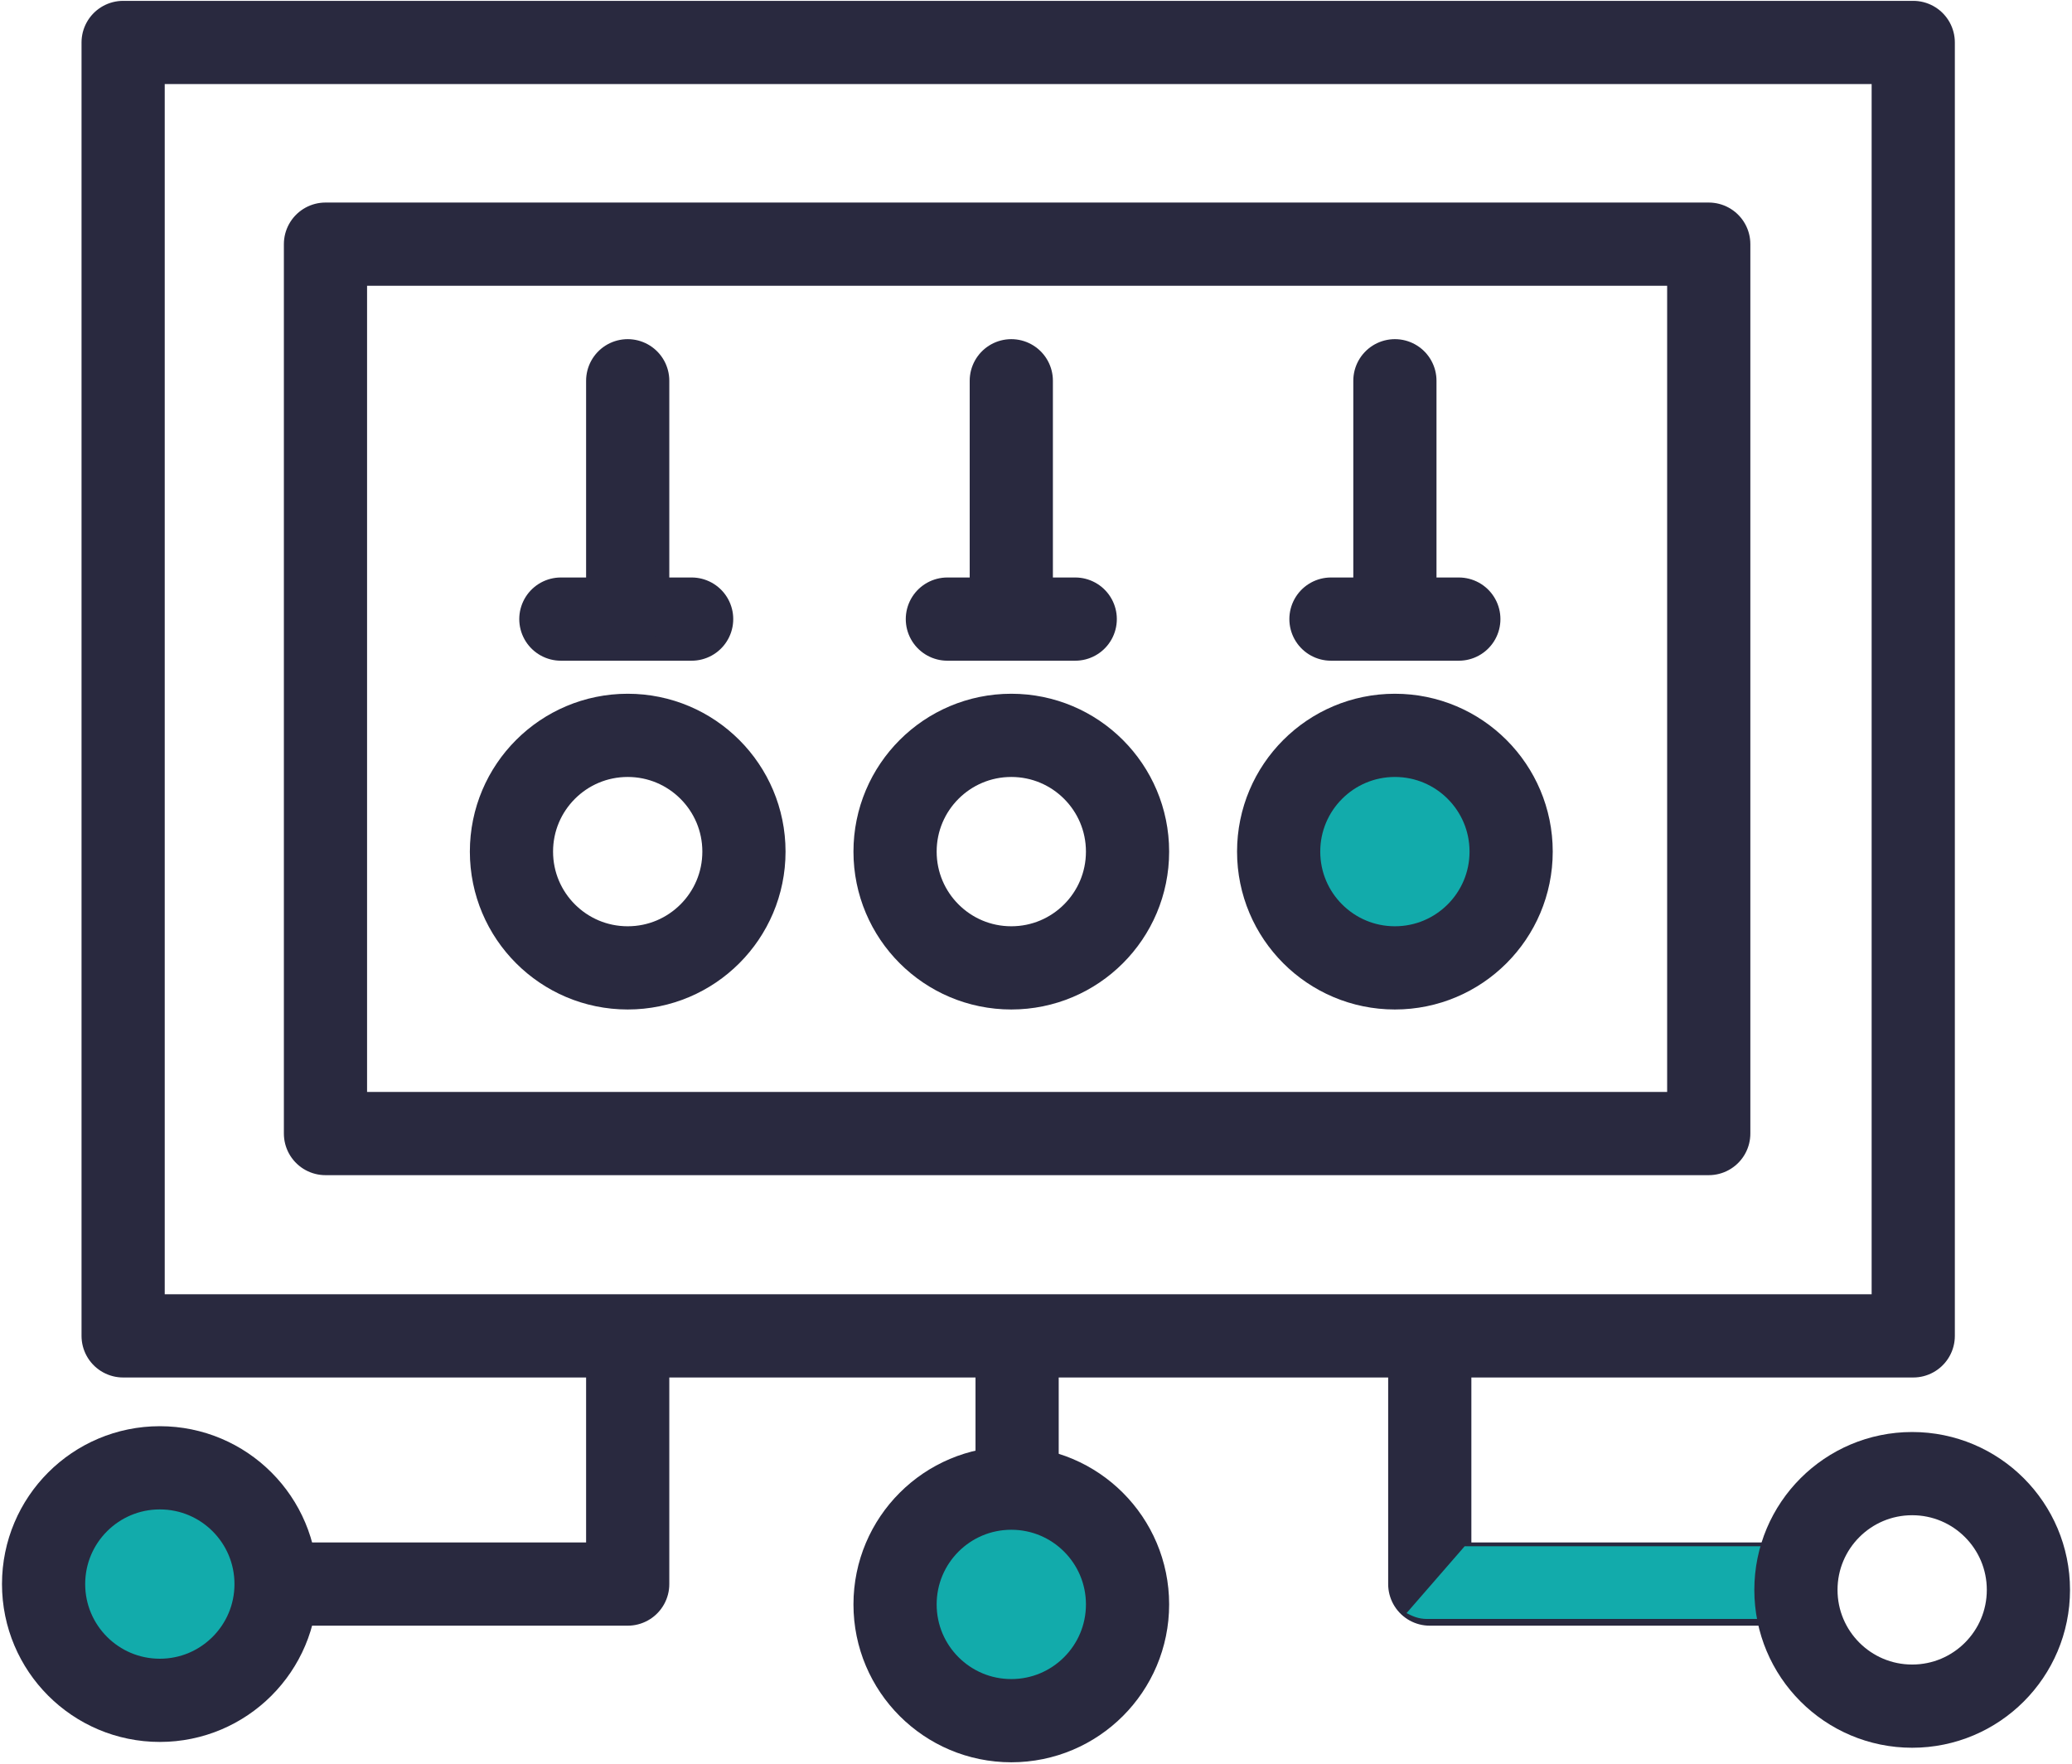
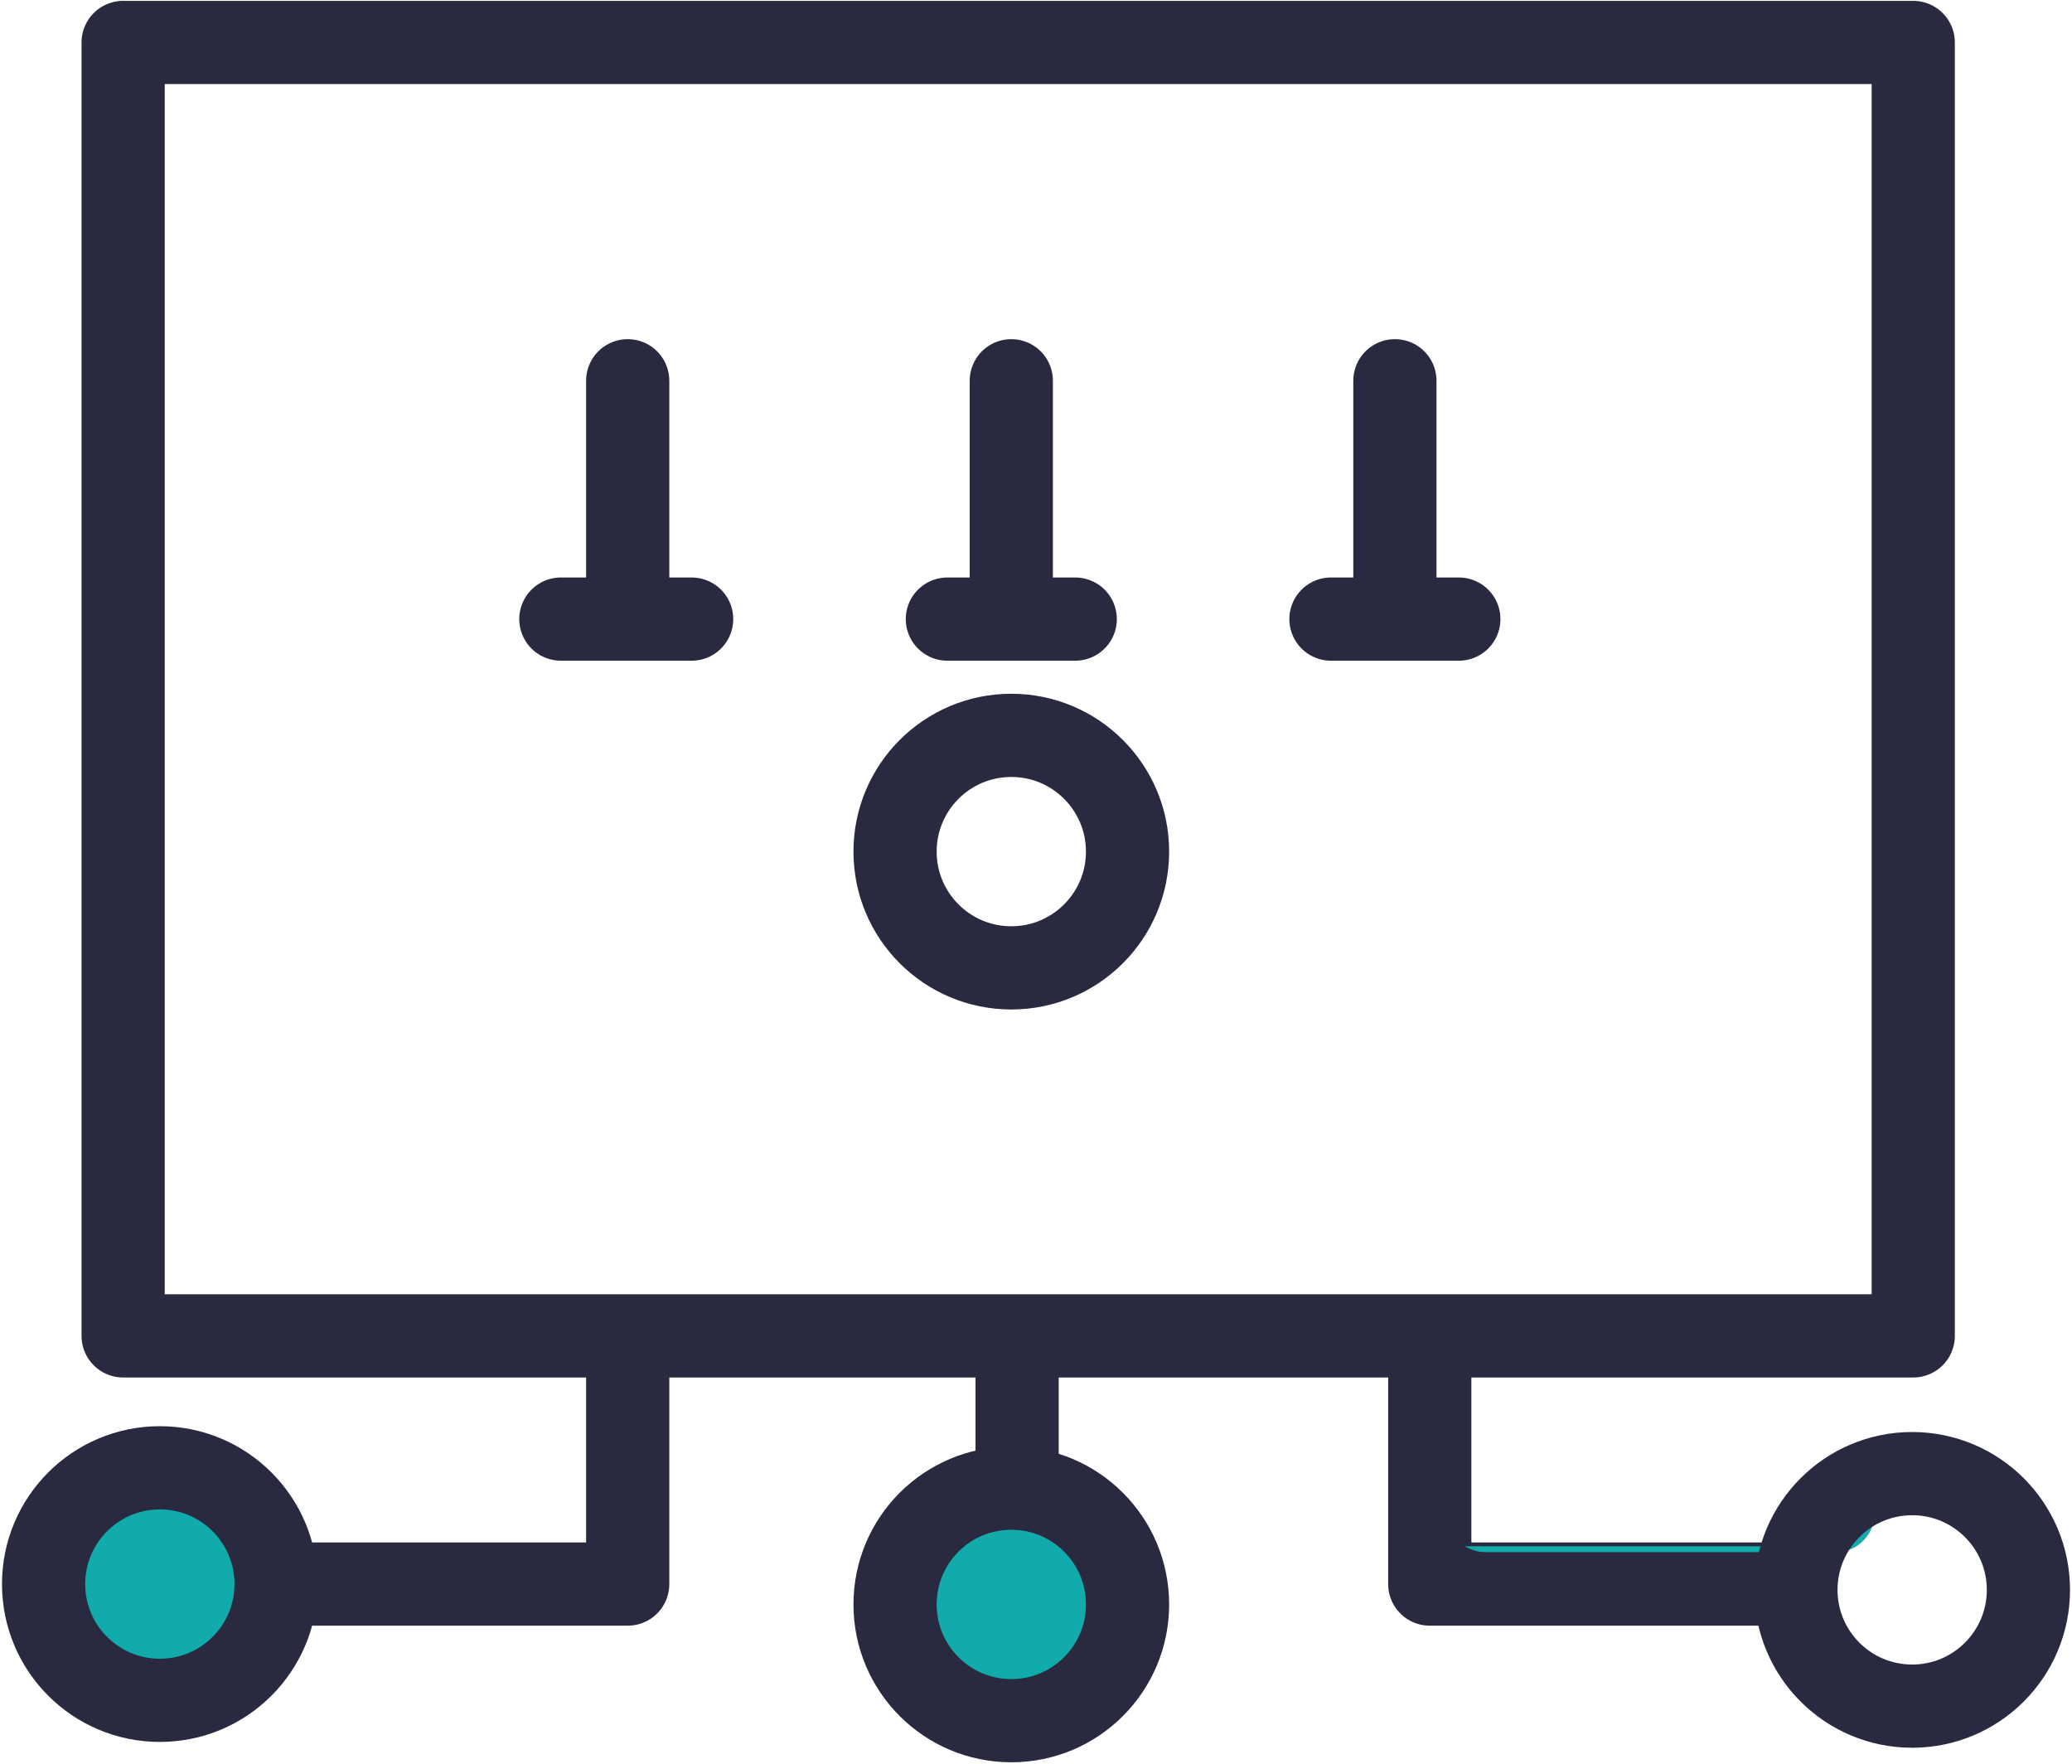
<svg xmlns="http://www.w3.org/2000/svg" version="1.1" id="レイヤー_1" x="0px" y="0px" viewBox="0 0 71.3 60.7" style="enable-background:new 0 0 71.3 60.7;" xml:space="preserve">
  <style type="text/css">
	.st0{fill:none;stroke:#29293F;stroke-width:2.863;stroke-linecap:round;stroke-linejoin:round;stroke-miterlimit:10;}
	.st1{fill:#12ABAB;stroke:#29293F;stroke-width:2.863;stroke-linecap:round;stroke-linejoin:round;stroke-miterlimit:10;}
	.st2{fill:#12ABAB;}
</style>
  <g>
    <rect x="12.8" y="-7.1" transform="matrix(-1.836970e-16 1 -1 -1.836970e-16 58.737 -11.339)" class="st0" width="44.5" height="61.6" />
-     <rect x="11.2" y="8.4" class="st0" width="47.6" height="30.6" />
-     <circle class="st0" cx="21.6" cy="29.3" r="4" />
    <circle class="st0" cx="34.8" cy="29.3" r="4" />
-     <circle class="st1" cx="48" cy="29.3" r="4" />
    <line class="st0" x1="19.3" y1="21.3" x2="23.8" y2="21.3" />
    <line class="st0" x1="21.6" y1="13.1" x2="21.6" y2="20.8" />
    <line class="st0" x1="32.6" y1="21.3" x2="37" y2="21.3" />
    <line class="st0" x1="34.8" y1="13.1" x2="34.8" y2="20.8" />
    <line class="st0" x1="45.8" y1="21.3" x2="50.2" y2="21.3" />
    <line class="st0" x1="48" y1="13.1" x2="48" y2="20.8" />
    <line class="st0" x1="35" y1="46" x2="35" y2="51.2" />
    <polyline class="st0" points="21.6,46 21.6,54.5 9.5,54.5  " />
    <polyline class="st0" points="49.2,46 49.2,54.5 61.2,54.5  " />
    <g>
-       <path class="st2" d="M61.2,53.2H50.4l-2,2.3c0.2,0.1,0.4,0.2,0.7,0.2h12.1c0.7,0,1.3-0.6,1.3-1.3S61.9,53.2,61.2,53.2z" />
+       <path class="st2" d="M61.2,53.2H50.4c0.2,0.1,0.4,0.2,0.7,0.2h12.1c0.7,0,1.3-0.6,1.3-1.3S61.9,53.2,61.2,53.2z" />
    </g>
    <circle class="st0" cx="65.8" cy="54.7" r="4" />
    <circle class="st1" cx="34.8" cy="55.2" r="4" />
    <circle class="st1" cx="5.5" cy="54.5" r="4" />
  </g>
</svg>